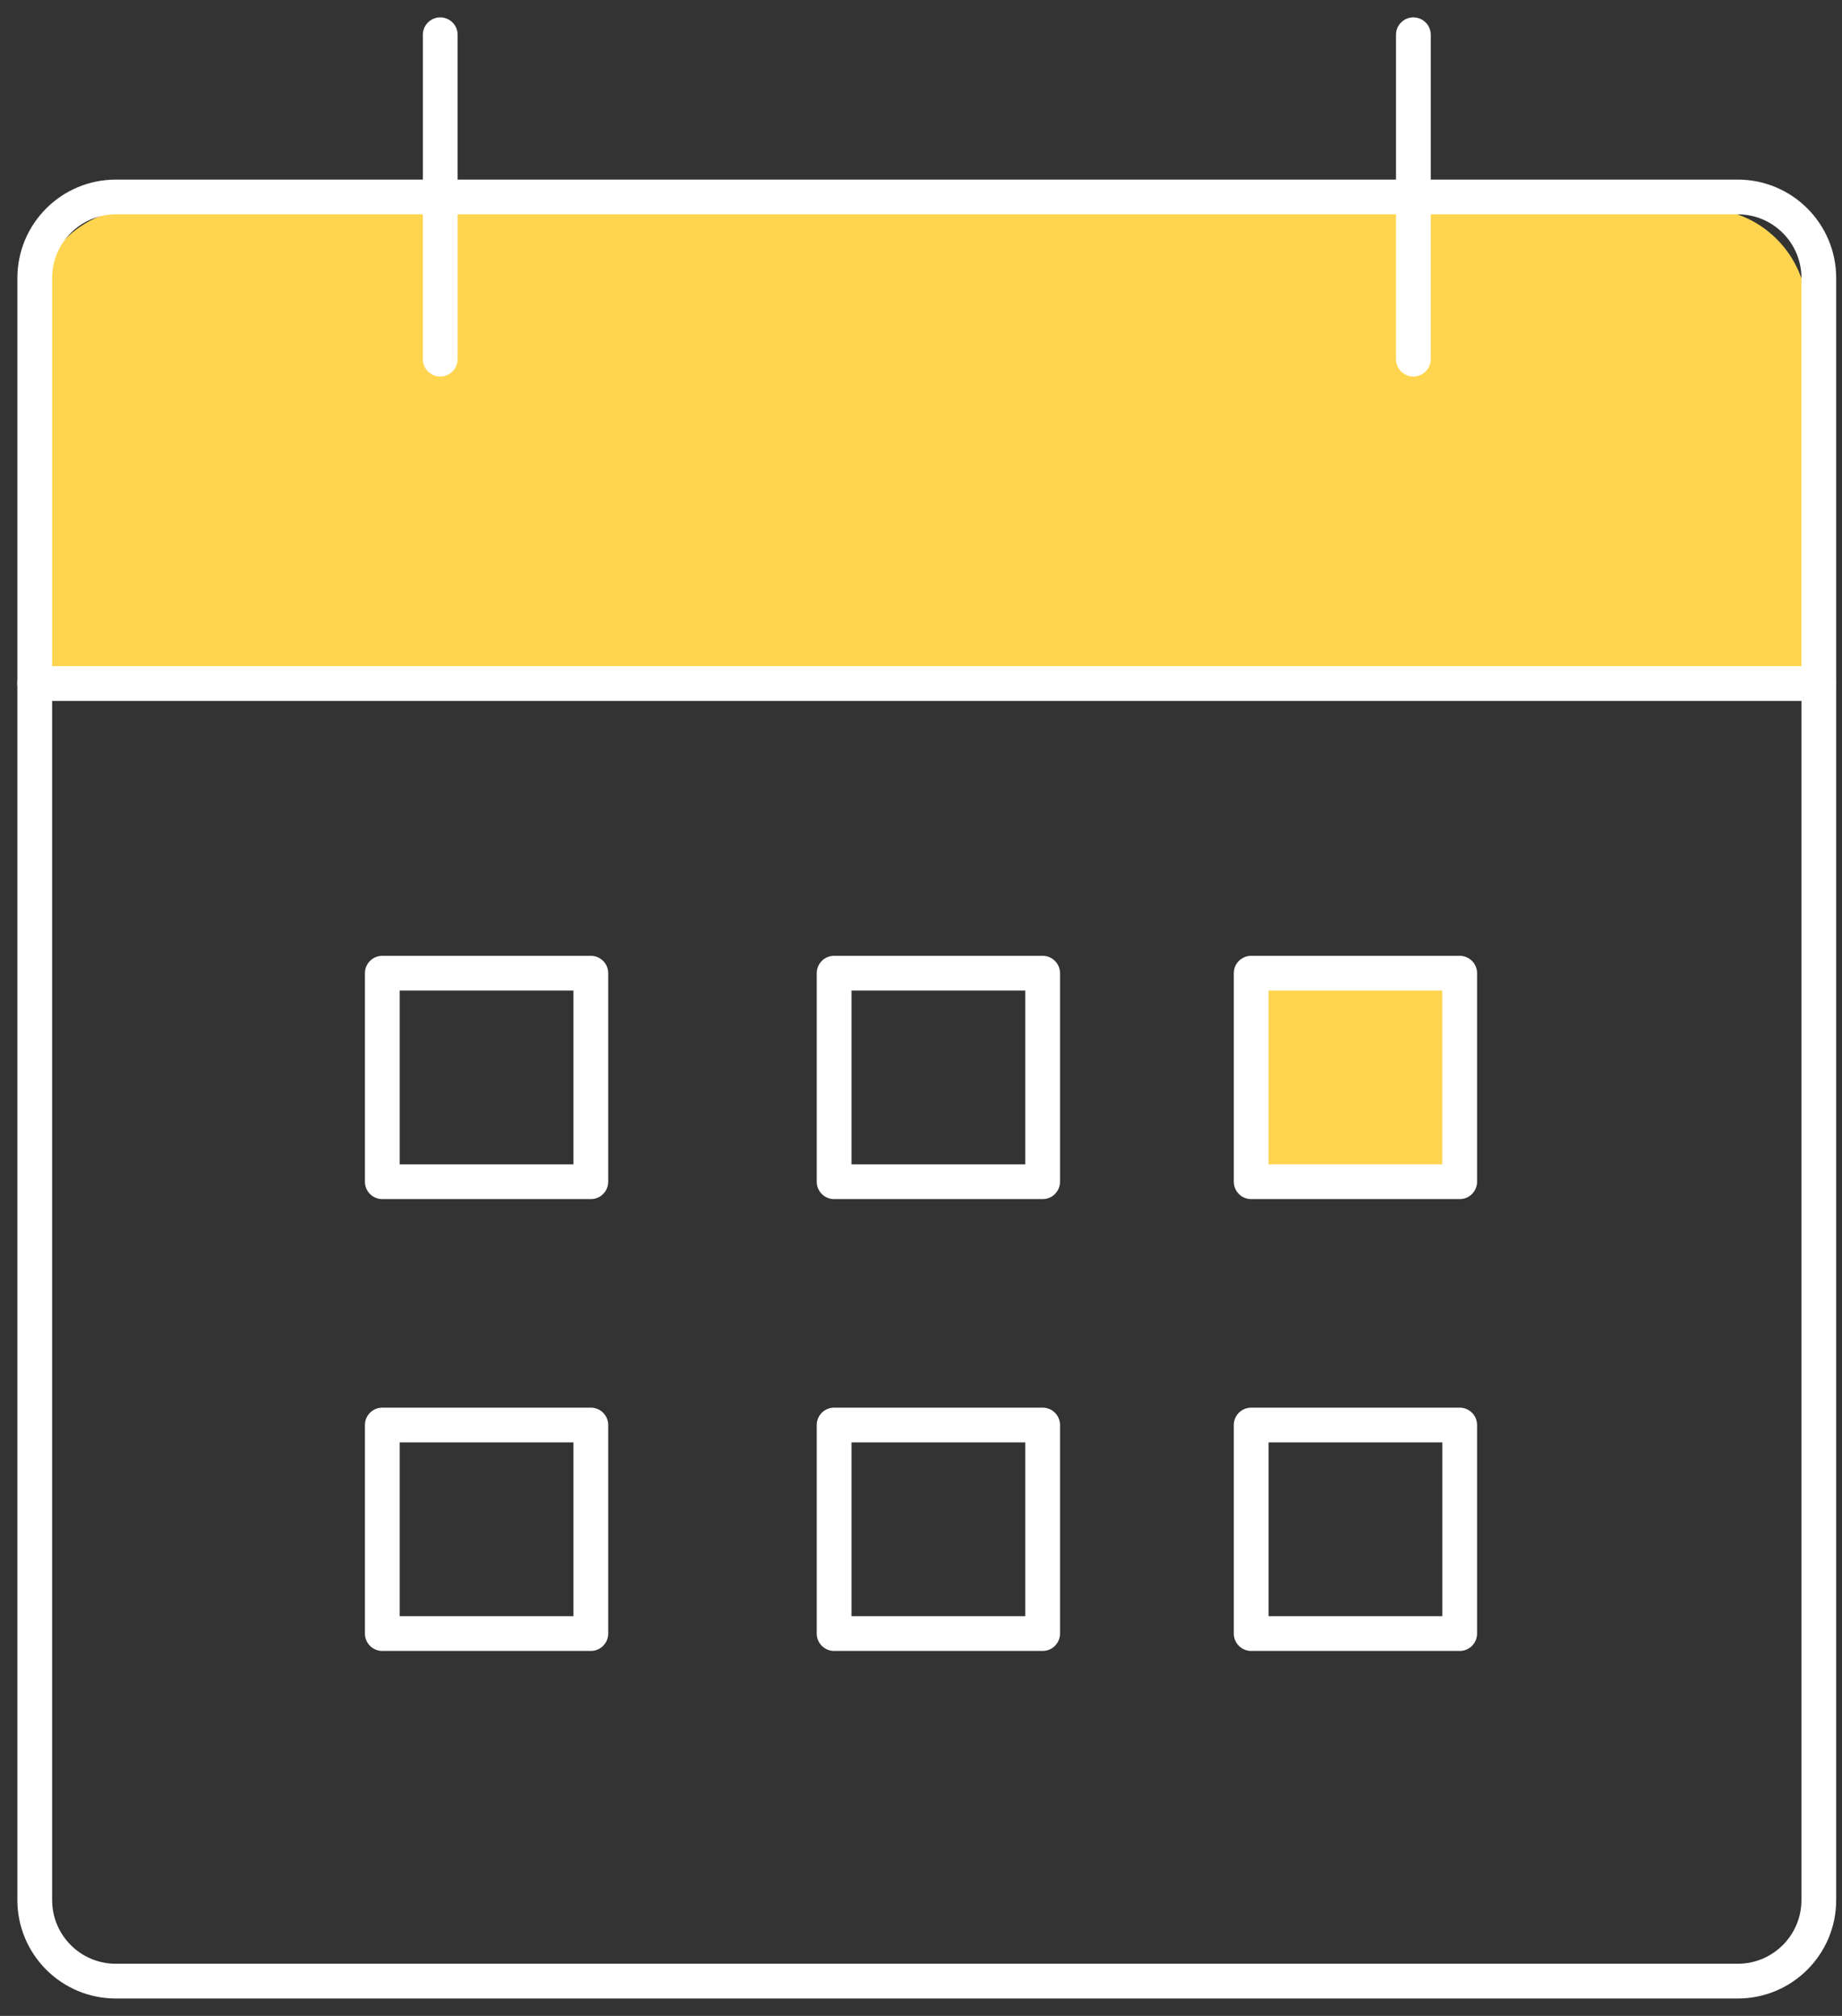
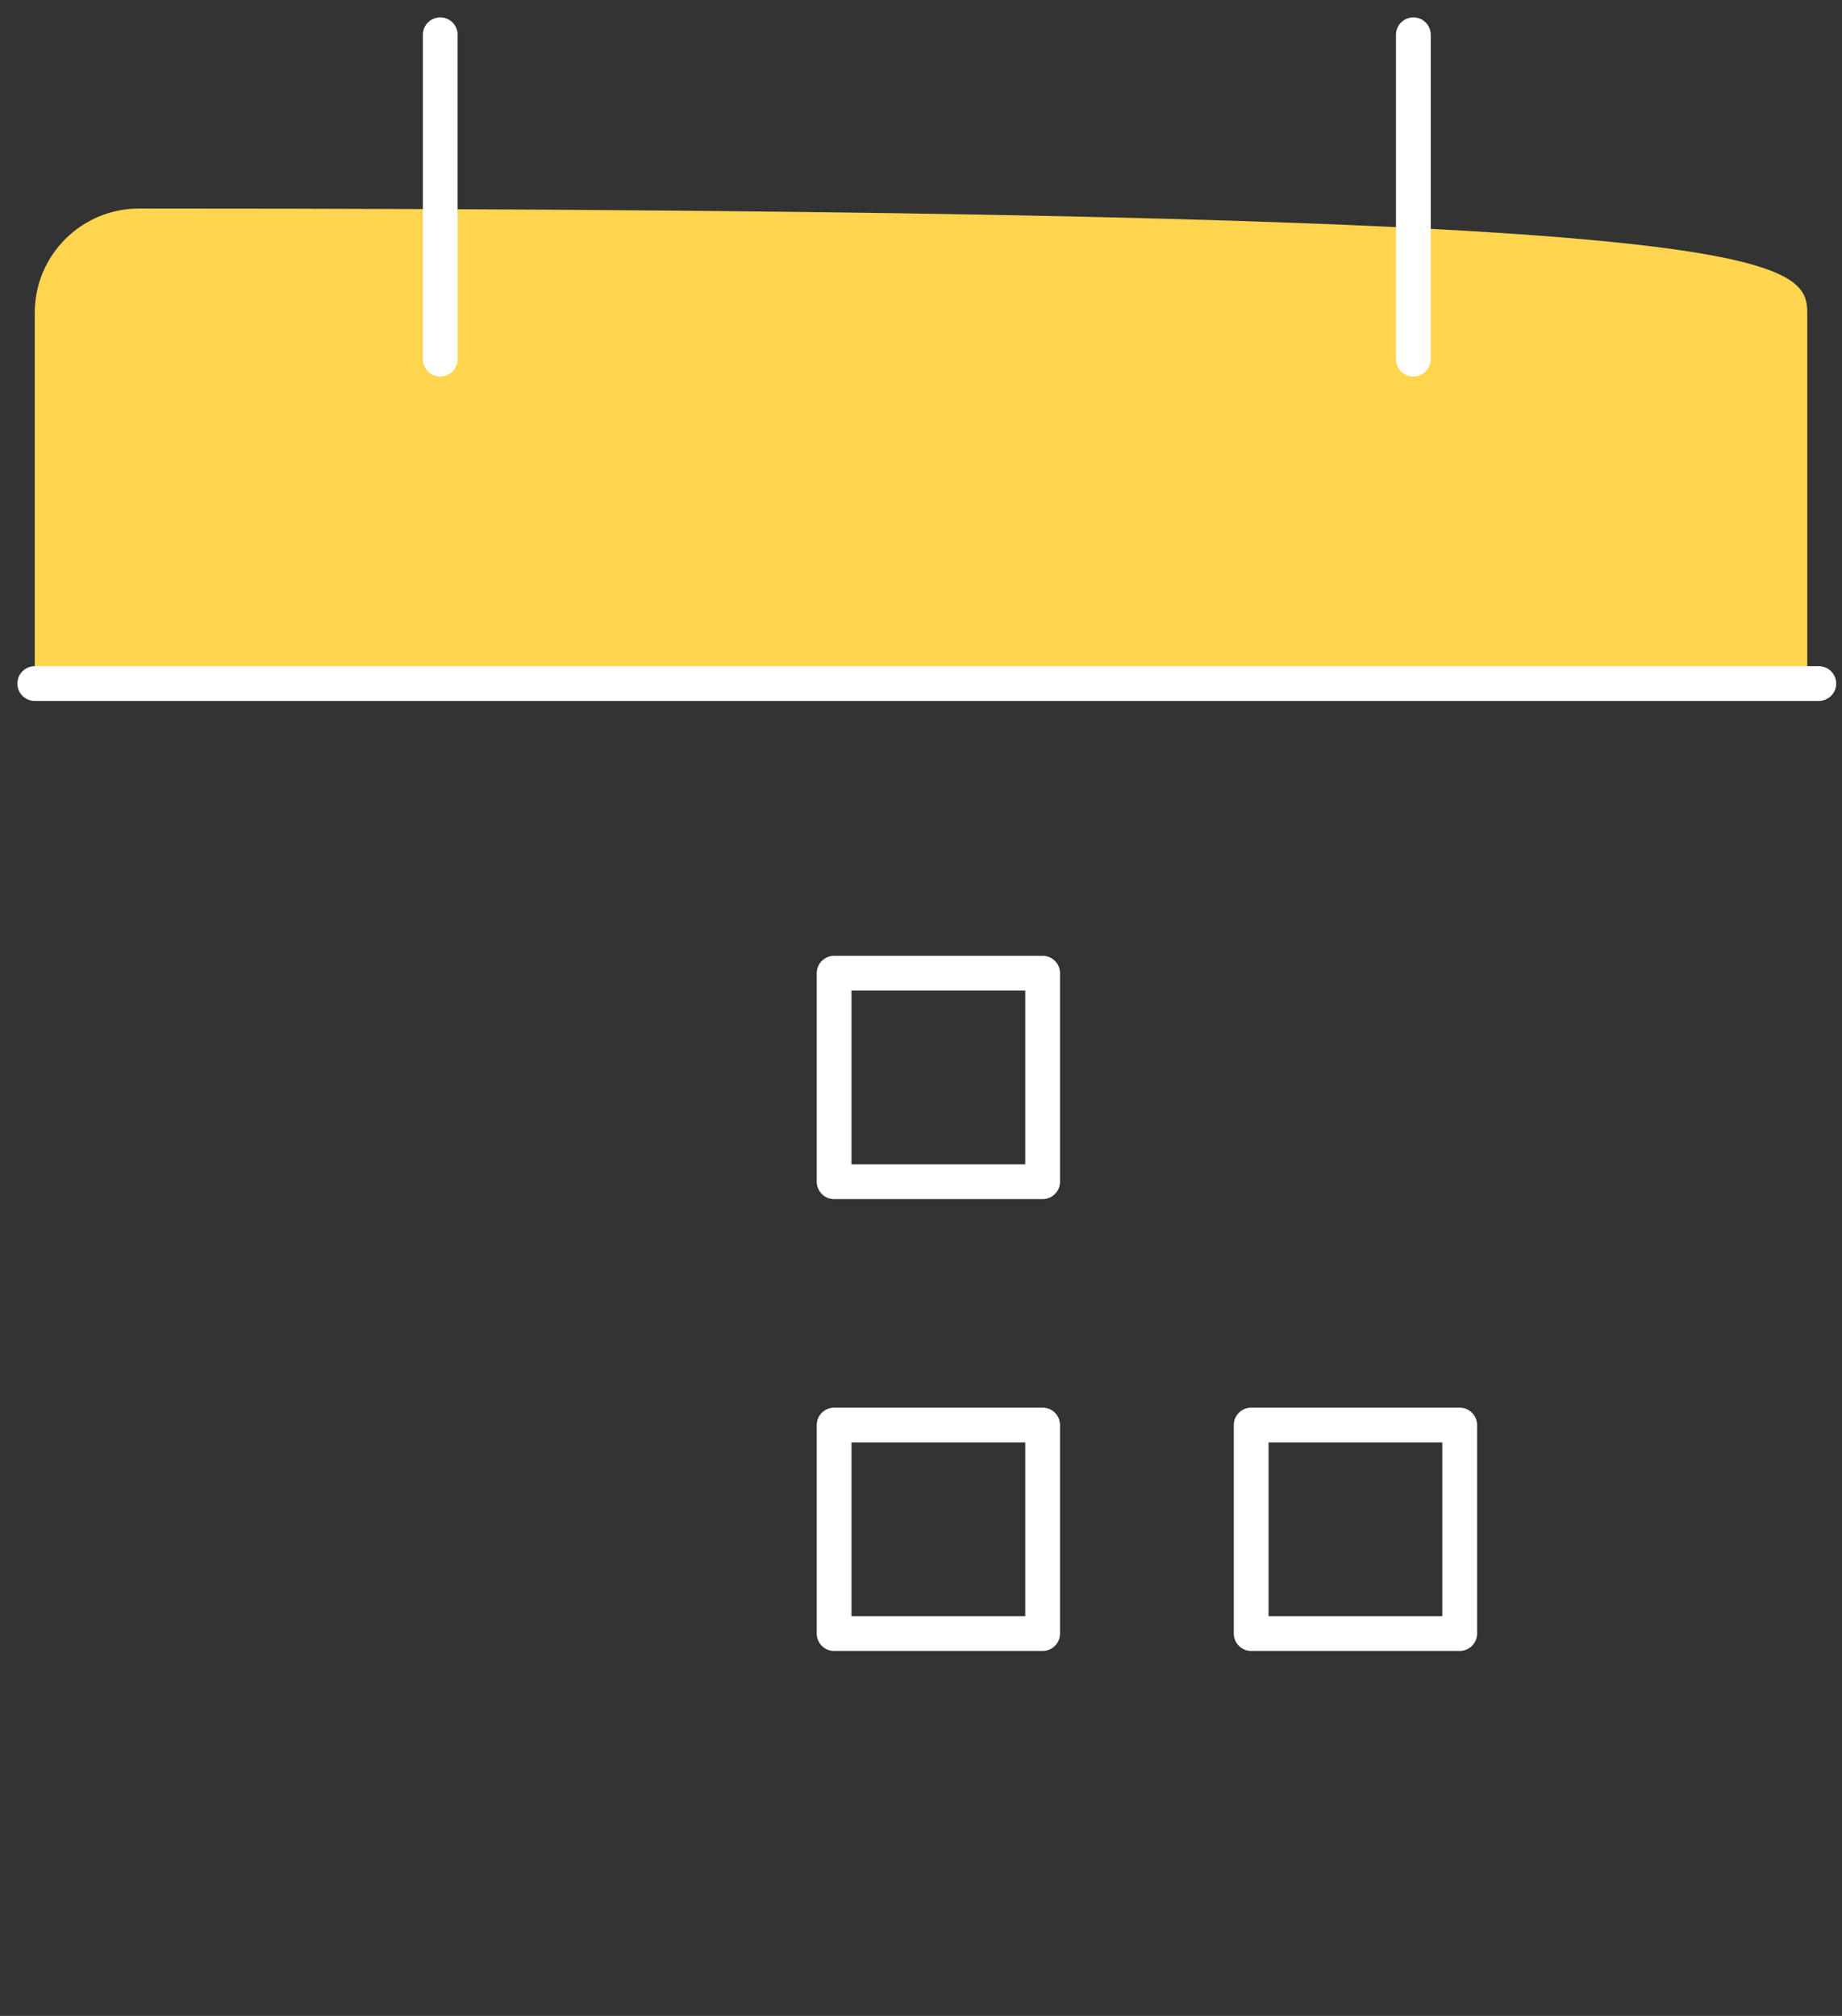
<svg xmlns="http://www.w3.org/2000/svg" width="53" height="58" viewBox="0 0 53 58" fill="none">
  <rect x="0" y="0" width="53" height="58" fill="#333333" stroke="none" />
-   <rect x="11" y="28" width="6" height="6" stroke="white" stroke-linecap="round" stroke-linejoin="round" />
-   <rect x="11" y="41" width="6" height="6" stroke="white" stroke-linecap="round" stroke-linejoin="round" />
  <rect x="24" y="28" width="6" height="6" stroke="white" stroke-linecap="round" stroke-linejoin="round" />
  <rect x="24" y="41" width="6" height="6" stroke="white" stroke-linecap="round" stroke-linejoin="round" />
-   <rect x="36" y="28" width="6" height="6" fill="#FFD550" stroke="white" stroke-linecap="round" stroke-linejoin="round" />
  <rect x="36" y="41" width="6" height="6" stroke="white" stroke-linecap="round" stroke-linejoin="round" />
-   <path d="M52 20H1V9C1 7.343 2.343 6 4 6H49C50.657 6 52 7.343 52 9V20Z" fill="#FFD550" />
-   <path d="M50 5.667H3.333C2.045 5.667 1 6.712 1 8V54.667C1 55.956 2.045 57 3.333 57H50C51.289 57 52.333 55.956 52.333 54.667V8C52.333 6.712 51.289 5.667 50 5.667Z" stroke="white" stroke-linecap="round" stroke-linejoin="round" />
+   <path d="M52 20H1V9C1 7.343 2.343 6 4 6C50.657 6 52 7.343 52 9V20Z" fill="#FFD550" />
  <path d="M40.667 1V10.333" stroke="white" stroke-linecap="round" stroke-linejoin="round" />
  <path d="M12.667 1V10.333" stroke="white" stroke-linecap="round" stroke-linejoin="round" />
  <path d="M1 19.667H52.333" stroke="white" stroke-linecap="round" stroke-linejoin="round" />
</svg>